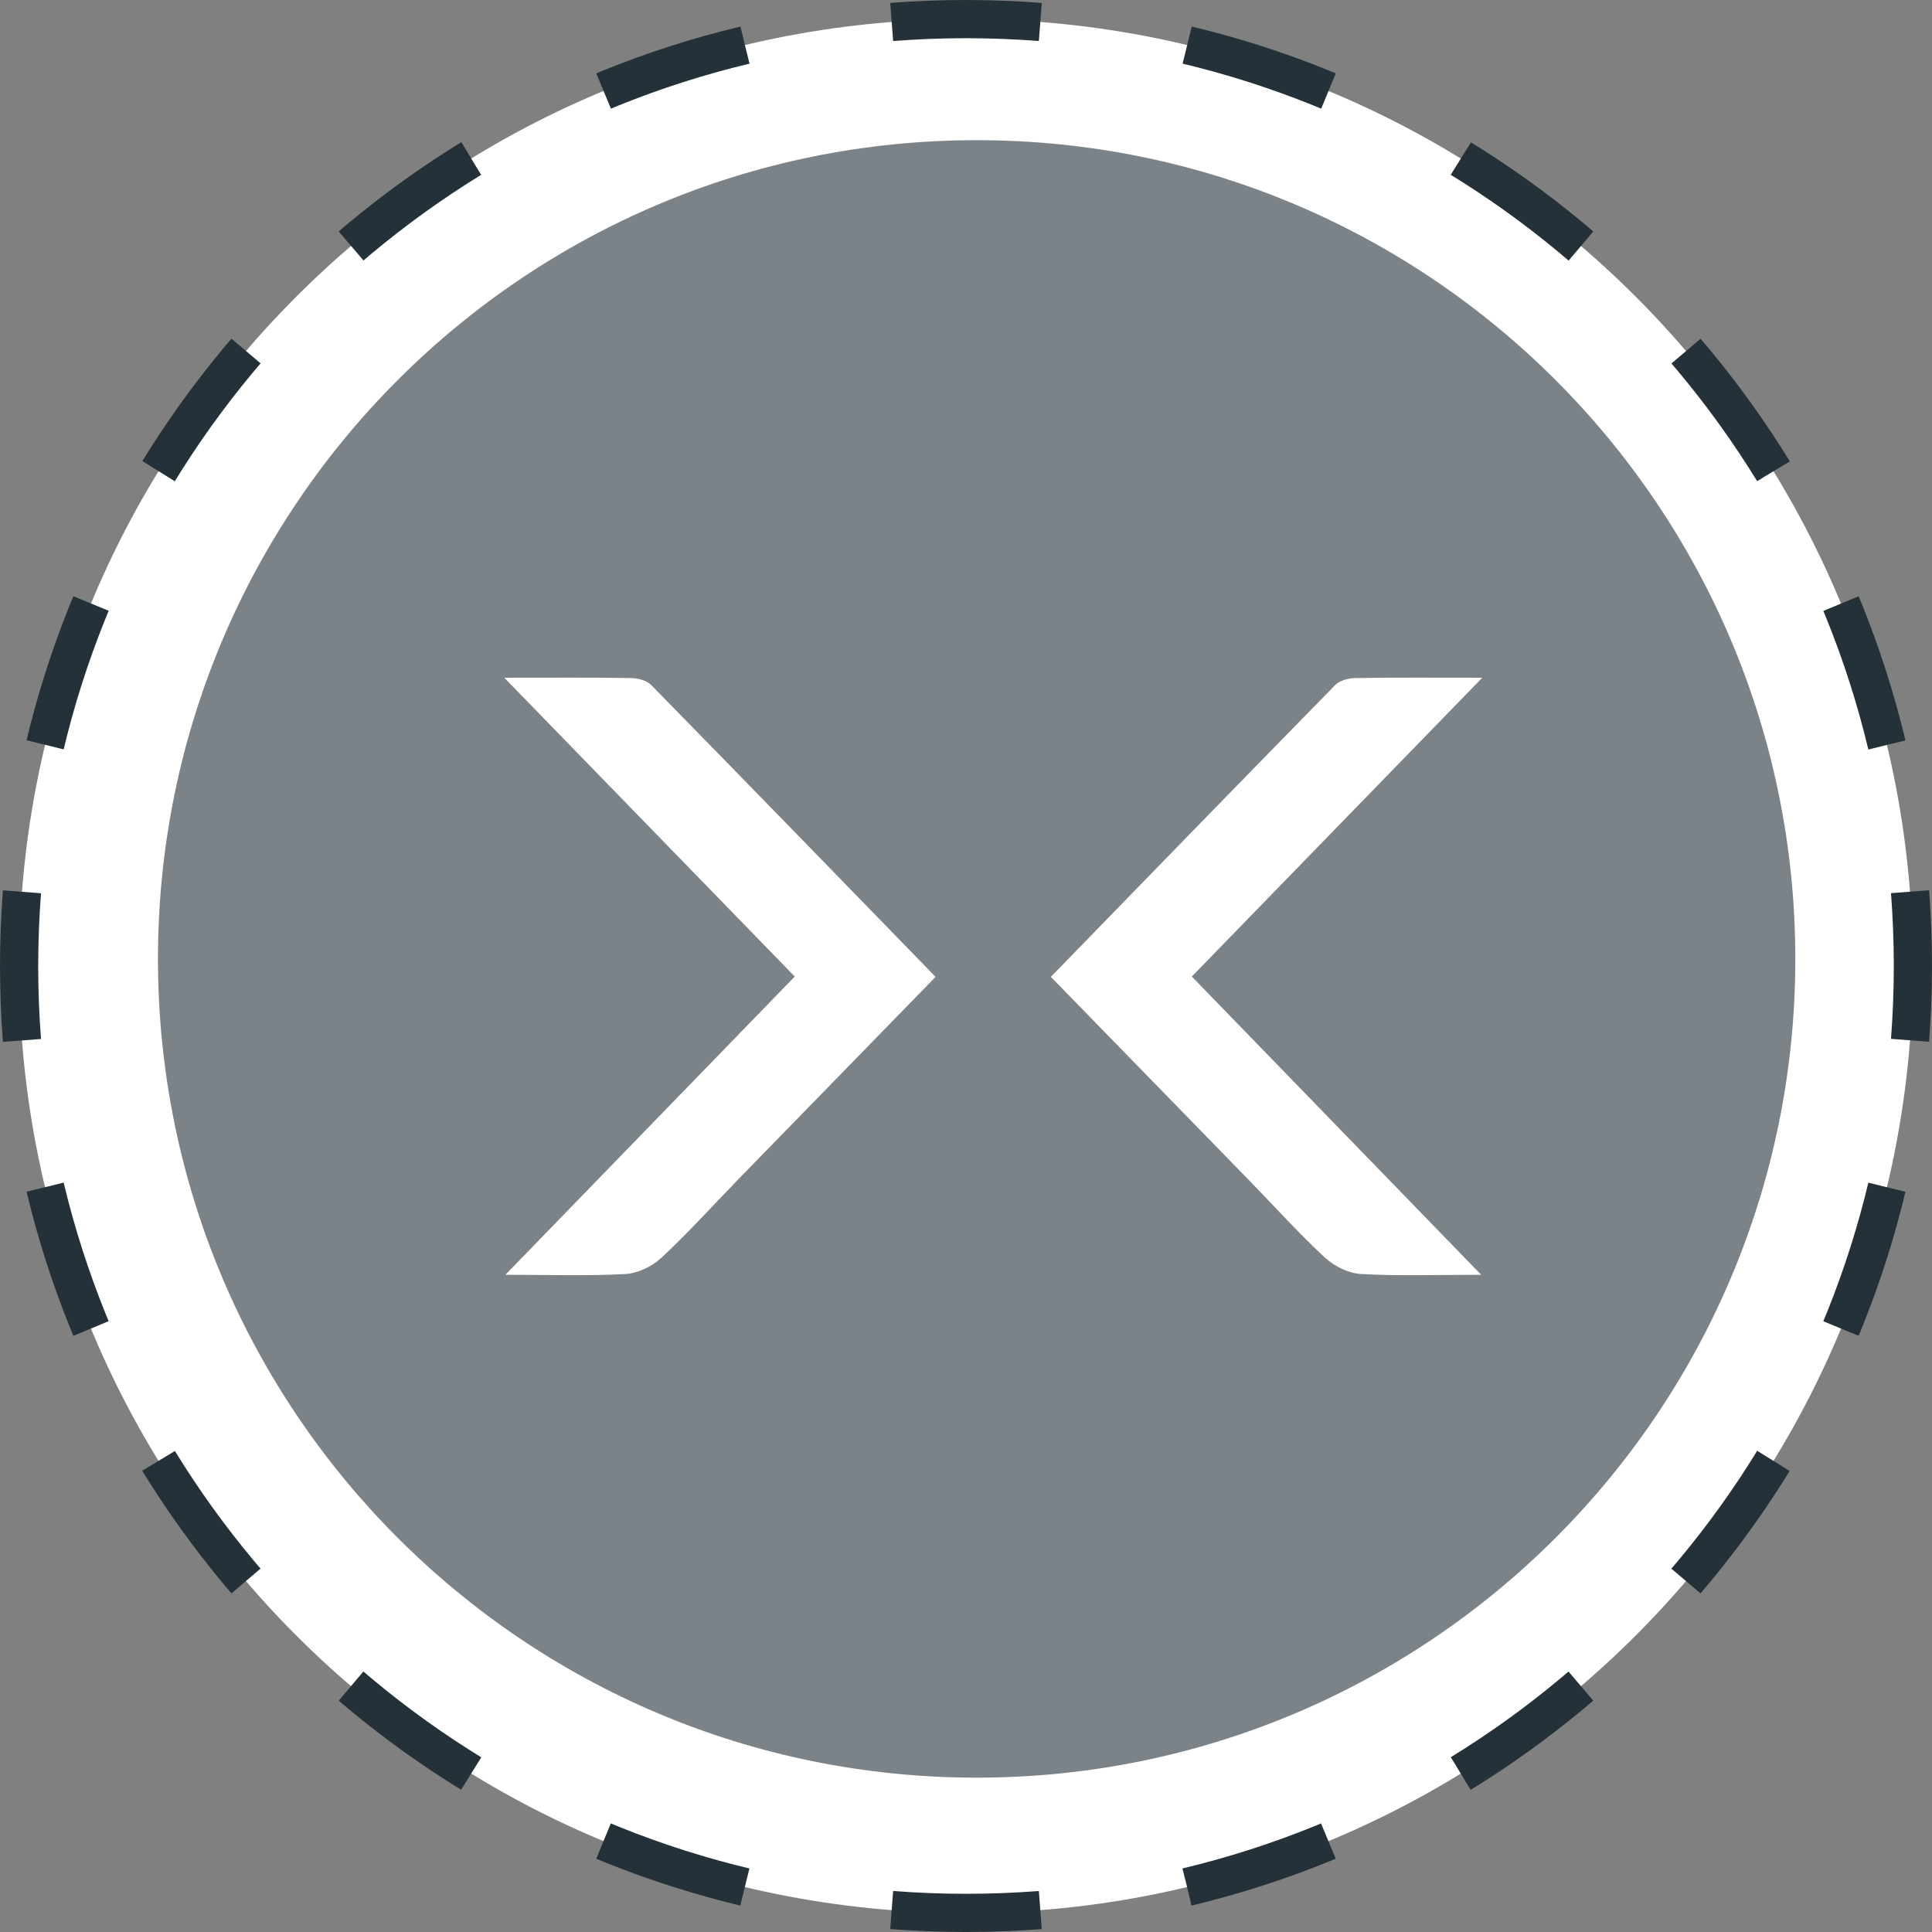
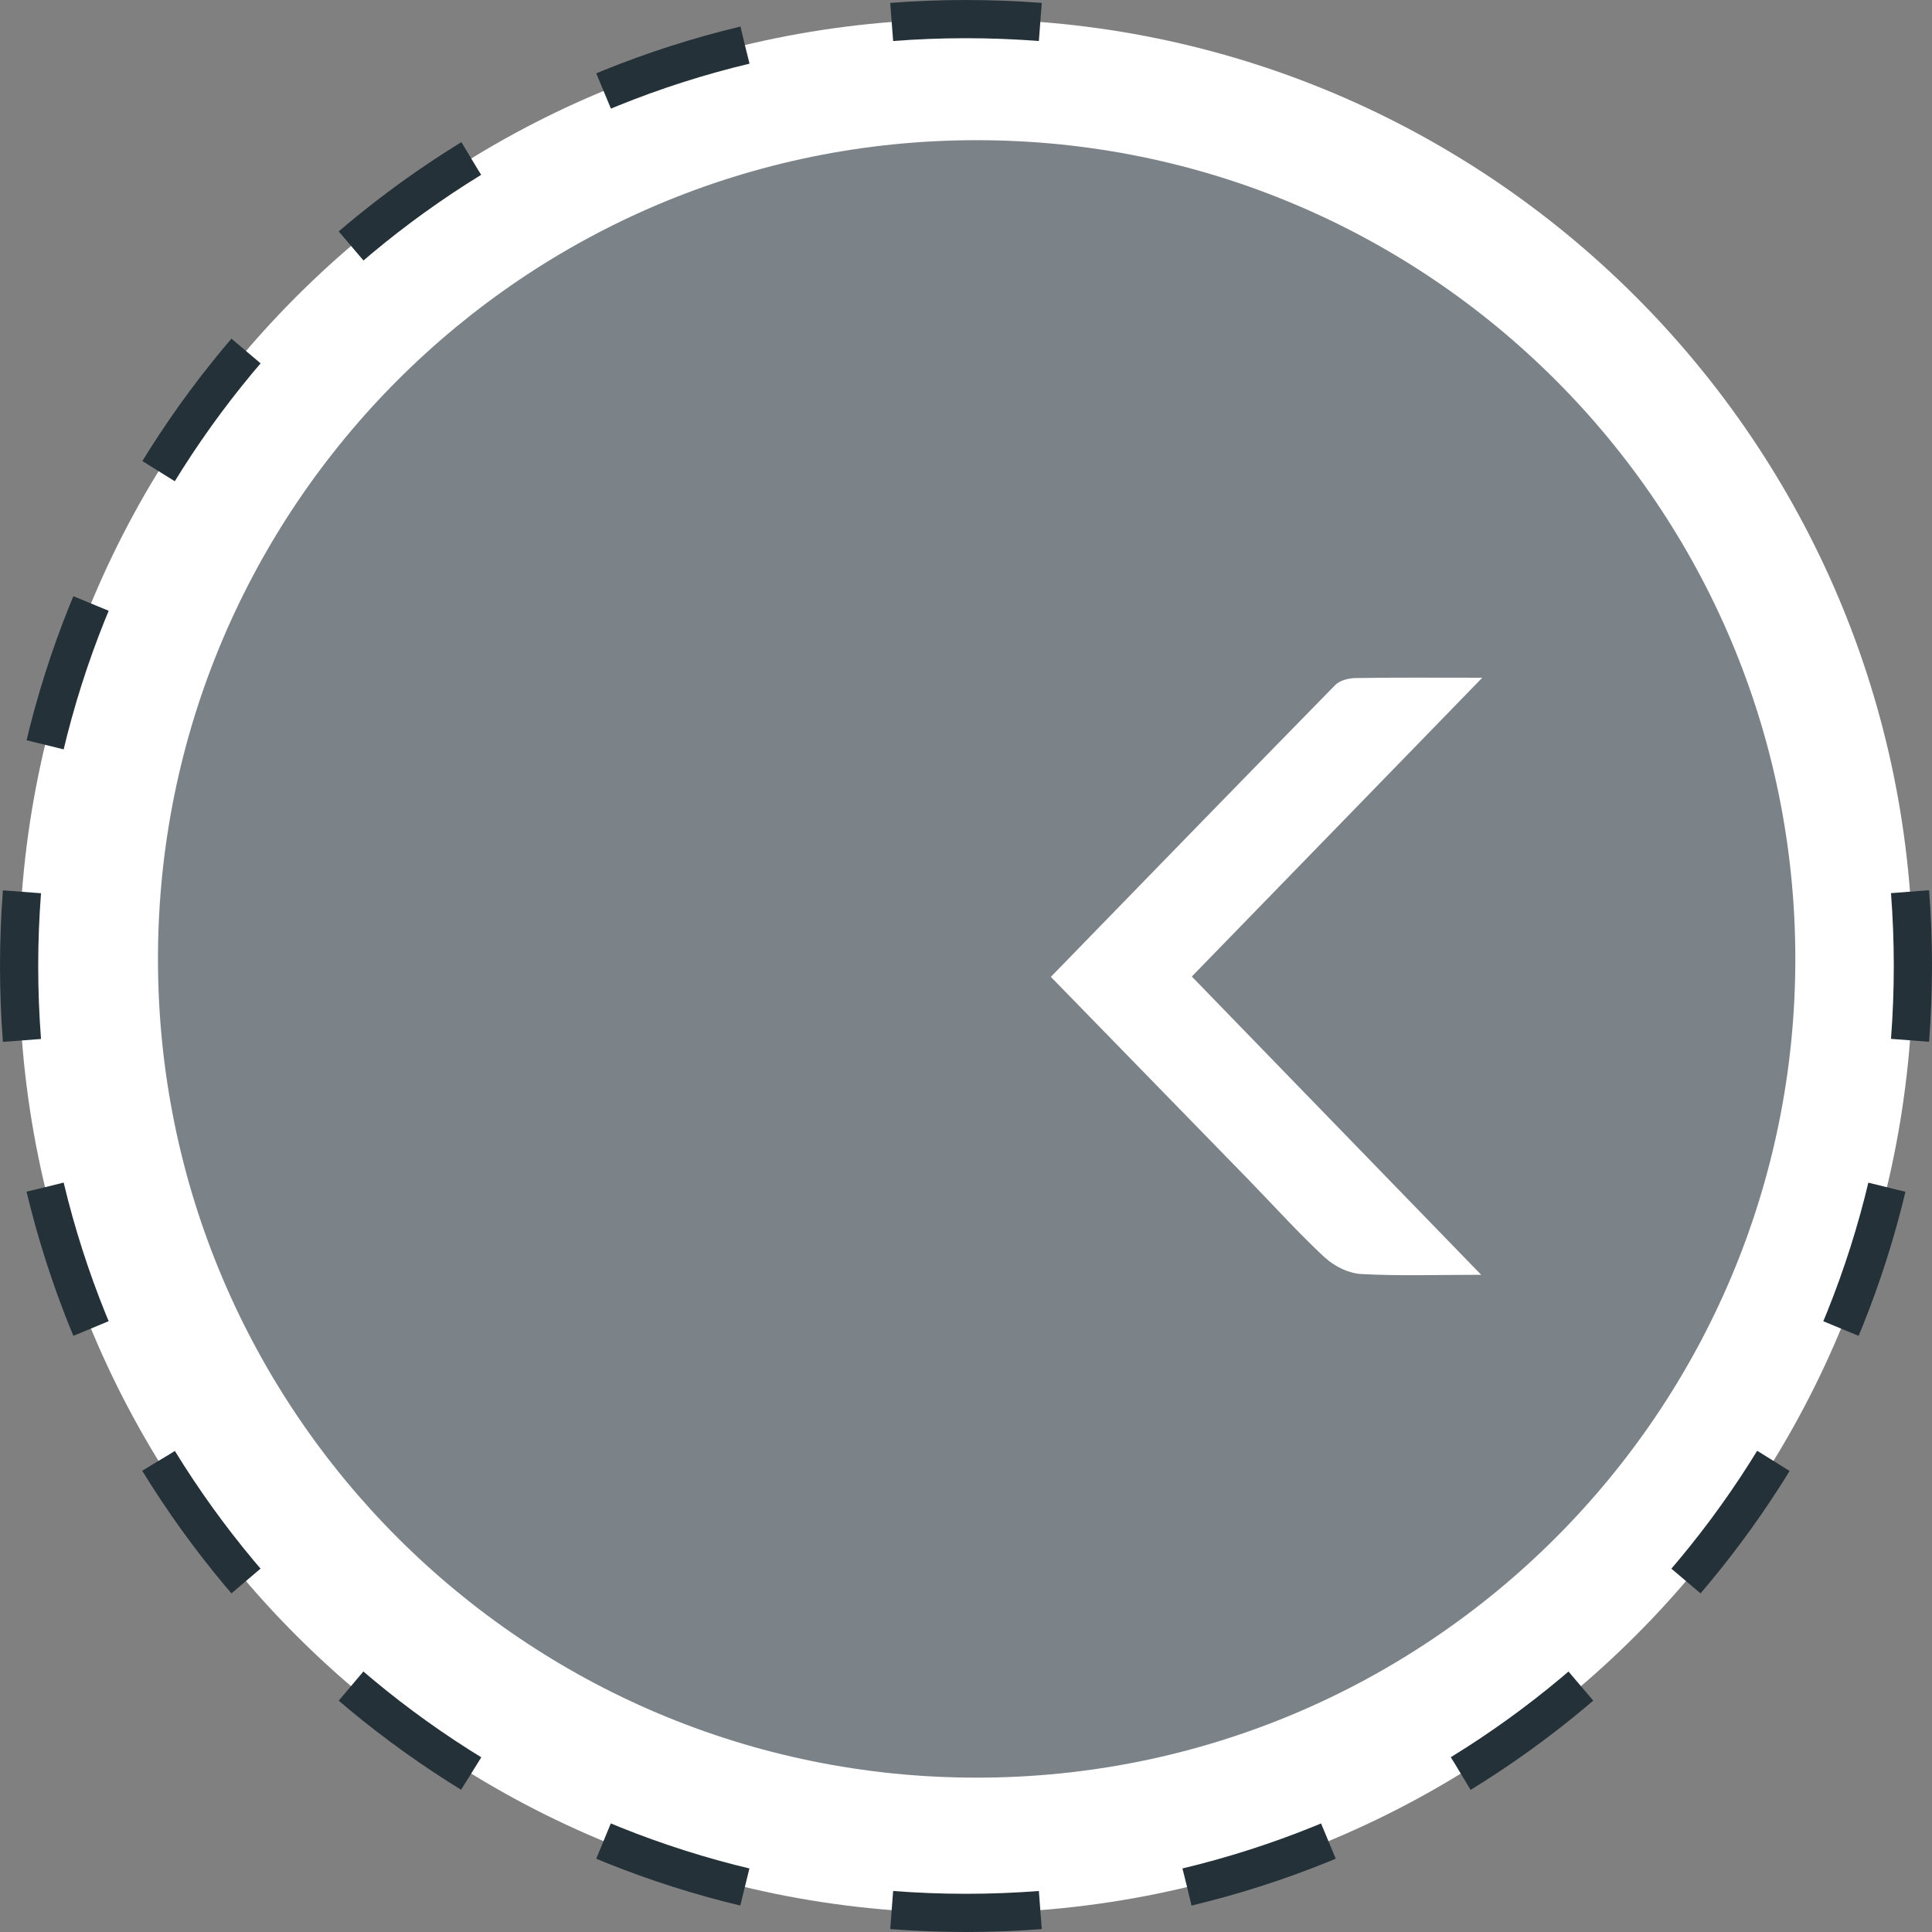
<svg xmlns="http://www.w3.org/2000/svg" width="176" height="176.01" viewBox="0 0 176 176.01">
  <rect x="0" y="0" width="176" height="176.01" fill="#808080" stroke="none" />
  <defs>
    <style>.cls-1{fill:#fff;}.cls-2{clip-path:url(#clippath-2);}.cls-3{isolation:isolate;}.cls-4,.cls-5,.cls-6{fill:none;}.cls-4,.cls-6{stroke:#243138;stroke-miterlimit:10;stroke-width:3.48px;}.cls-7{clip-path:url(#clippath-1);}.cls-8{clip-path:url(#clippath);}.cls-9{mix-blend-mode:multiply;opacity:.6;}.cls-10{fill:#243138;}.cls-6{stroke-dasharray:0 0 13.55 13.55;}</style>
    <clipPath id="clippath">
      <rect class="cls-5" y="0" width="176" height="176.01" />
    </clipPath>
    <clipPath id="clippath-1">
      <rect class="cls-5" y="0" width="176" height="176.01" />
    </clipPath>
    <clipPath id="clippath-2">
      <rect class="cls-5" x="2.7" y="3.68" width="172.55" height="159.57" />
    </clipPath>
  </defs>
  <g class="cls-3">
    <g id="Pikto_Neu">
      <g class="cls-8">
        <g class="cls-7">
          <path class="cls-1" d="M88,1.74C40.36,1.74,1.74,40.37,1.74,88.01s38.62,86.26,86.26,86.26,86.26-38.62,86.26-86.26S135.64,1.74,88,1.74" />
          <path class="cls-6" d="M67.86,4.11C34.21,12.15,8.23,39.92,2.79,74.51" />
          <path class="cls-6" d="M4.11,108.15c8.05,33.65,35.81,59.63,70.4,65.07" />
          <path class="cls-6" d="M108.14,171.9c33.64-8.05,59.63-35.81,65.07-70.4" />
-           <path class="cls-6" d="M171.89,67.86C163.85,34.22,136.08,8.23,101.5,2.79" />
          <path class="cls-4" d="M94.77,2c-2.23-.17-4.49-.26-6.77-.26m86,93.03c.17-2.23,.26-4.49,.26-6.77s-.09-4.54-.26-6.77m-92.77,92.77c2.23,.17,4.49,.26,6.77,.26s4.54-.09,6.77-.26M2,81.24c-.17,2.23-.26,4.49-.26,6.77s.09,4.54,.26,6.77M88,1.74c-2.28,0-4.54,.09-6.77,.26" />
          <g class="cls-9">
            <g class="cls-2">
              <path class="cls-10" d="M88.97,12.77C47.78,12.77,14.39,46.17,14.39,87.36s33.39,74.58,74.58,74.58,74.58-33.39,74.58-74.58S130.16,12.77,88.97,12.77" />
            </g>
          </g>
-           <path class="cls-1" d="M60.21,114.62c2.44-2.27,4.68-4.75,7.01-7.15,5.96-6.12,11.92-12.24,18.01-18.48-8.72-8.97-17.3-17.8-25.91-26.59-.41-.42-1.21-.62-1.83-.63-3.59-.06-7.18-.03-11.55-.03,9.1,9.36,17.72,18.22,26.46,27.22-8.73,9-17.32,17.86-26.36,27.17,4.12,0,7.53,.12,10.93-.07,1.12-.06,2.41-.68,3.24-1.45" />
          <path class="cls-1" d="M120.75,114.62c-2.44-2.27-4.68-4.75-7.01-7.15-5.96-6.12-11.92-12.24-18.01-18.48,8.72-8.97,17.3-17.8,25.91-26.59,.41-.42,1.21-.62,1.84-.63,3.59-.06,7.18-.03,11.55-.03-9.1,9.36-17.72,18.22-26.46,27.22,8.73,9,17.32,17.86,26.36,27.17-4.12,0-7.54,.12-10.93-.07-1.12-.06-2.41-.68-3.24-1.45" />
        </g>
      </g>
    </g>
  </g>
</svg>